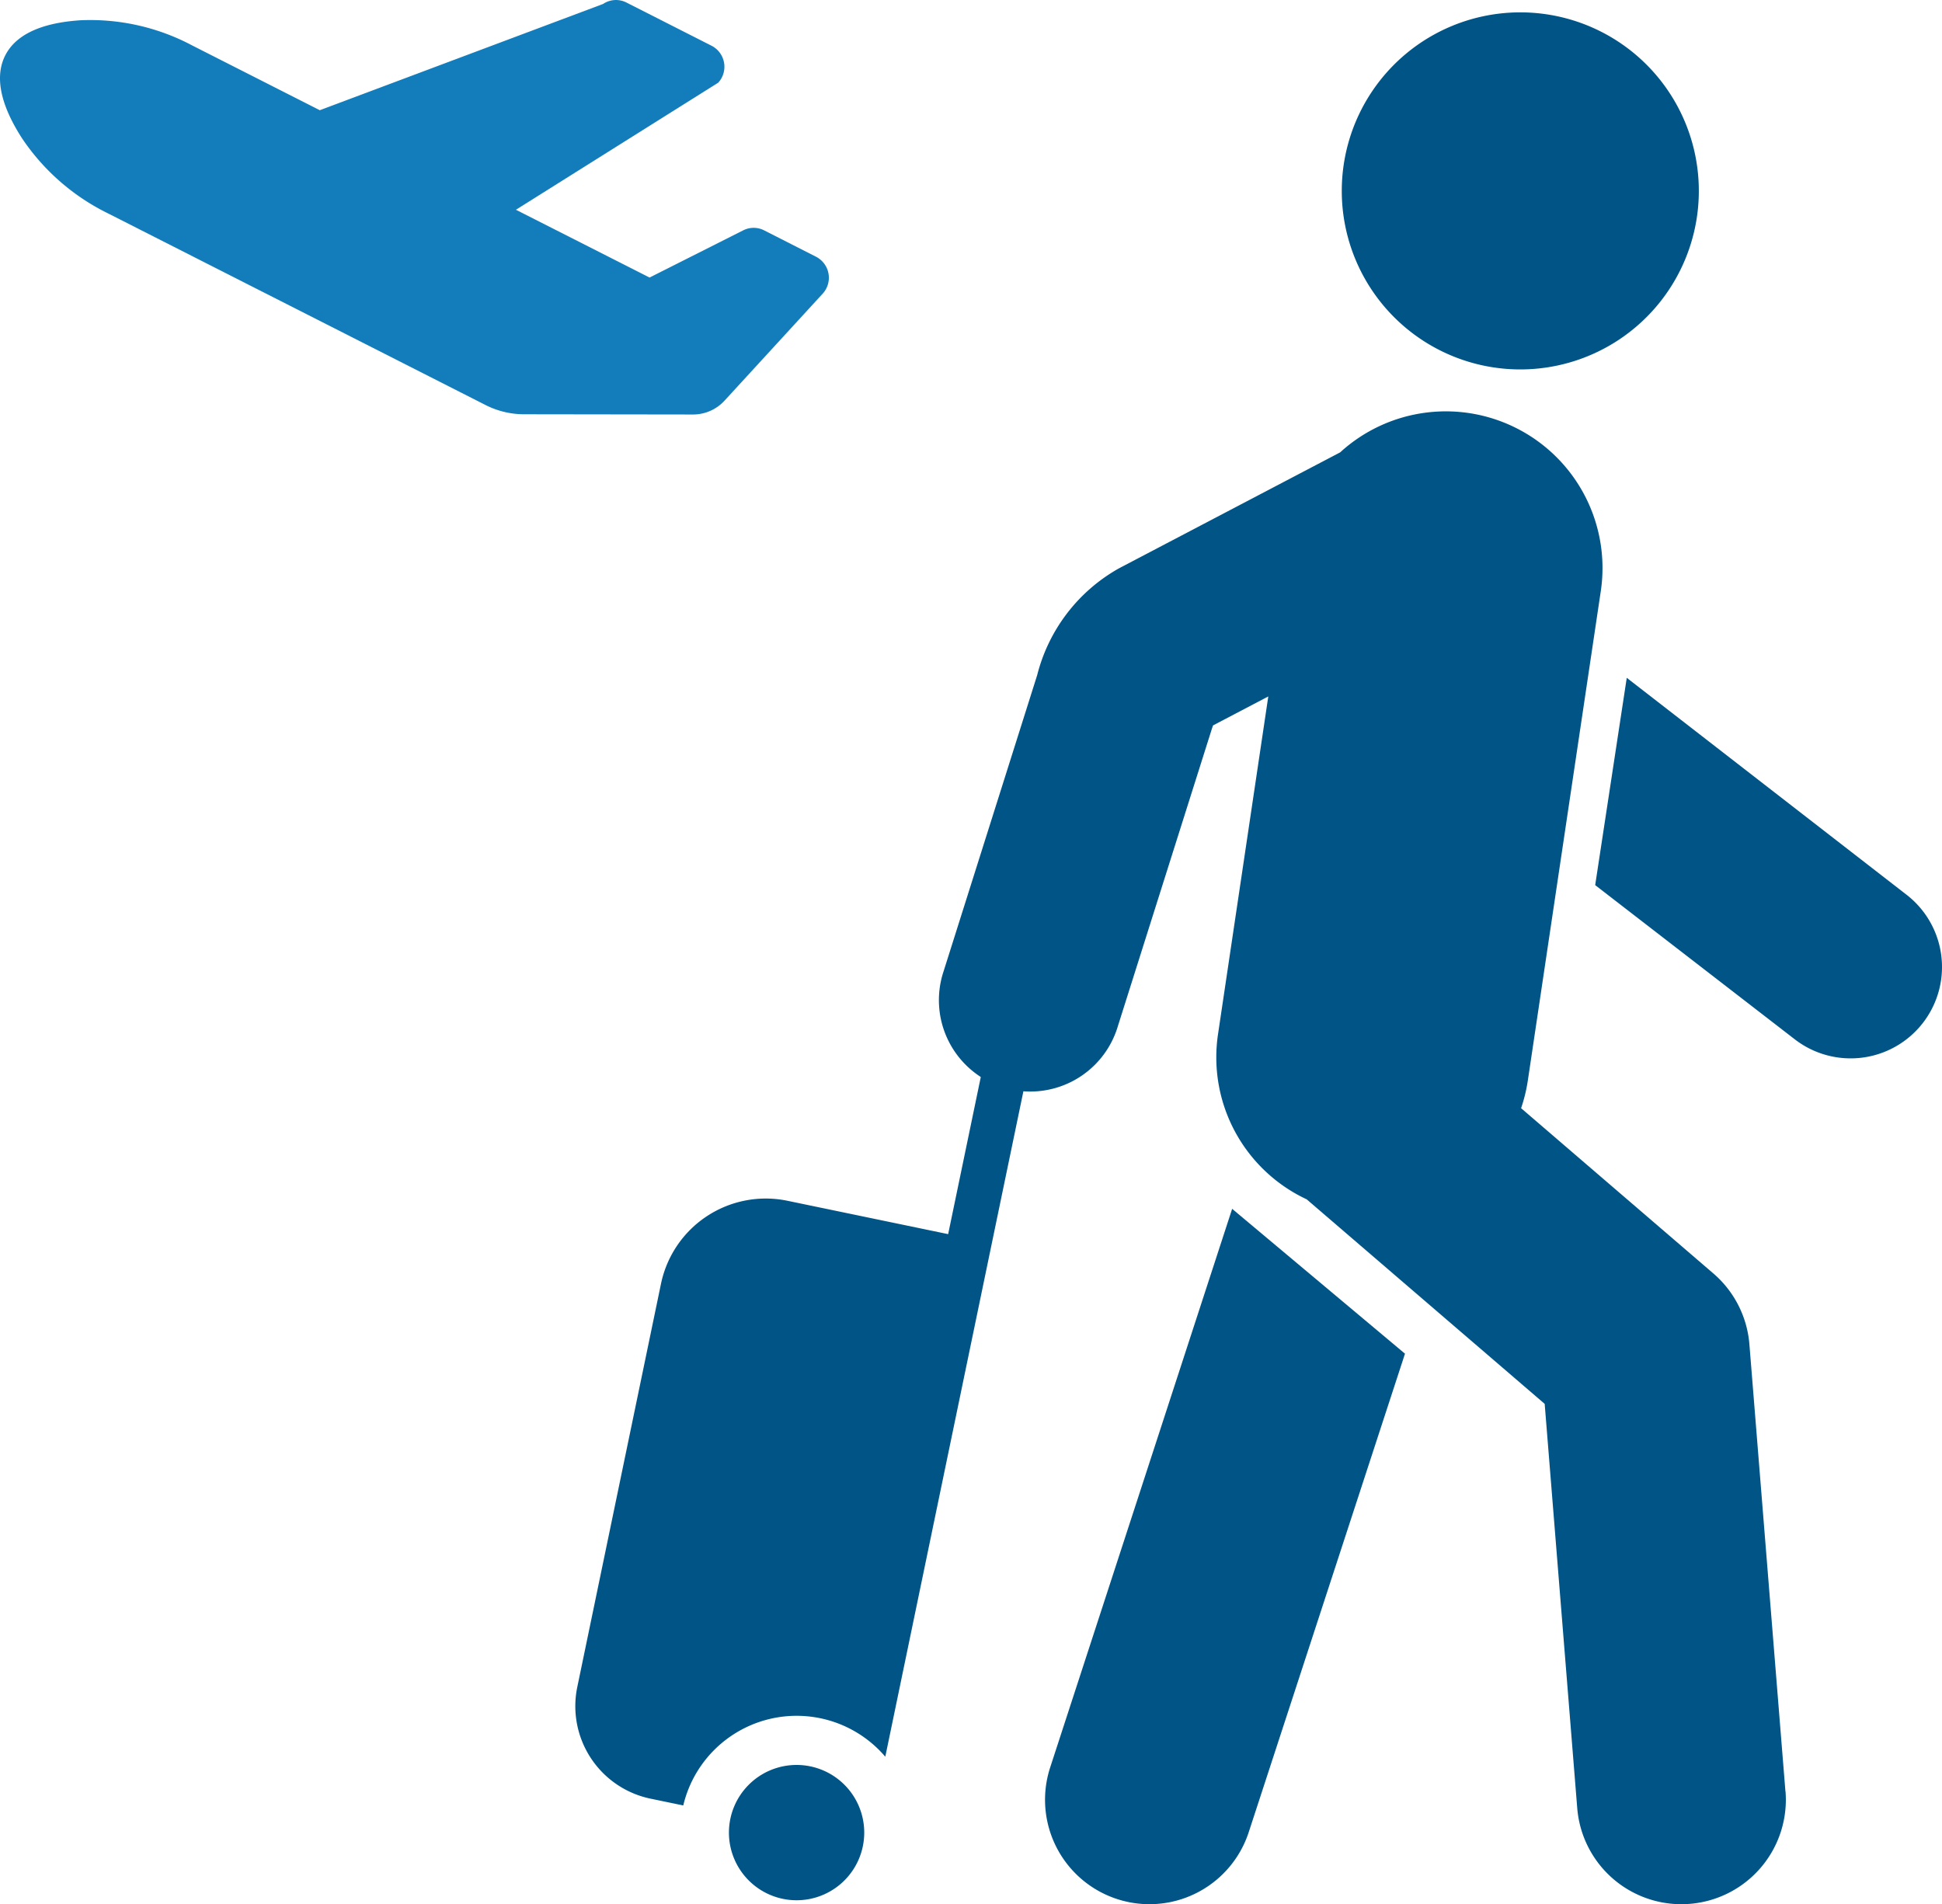
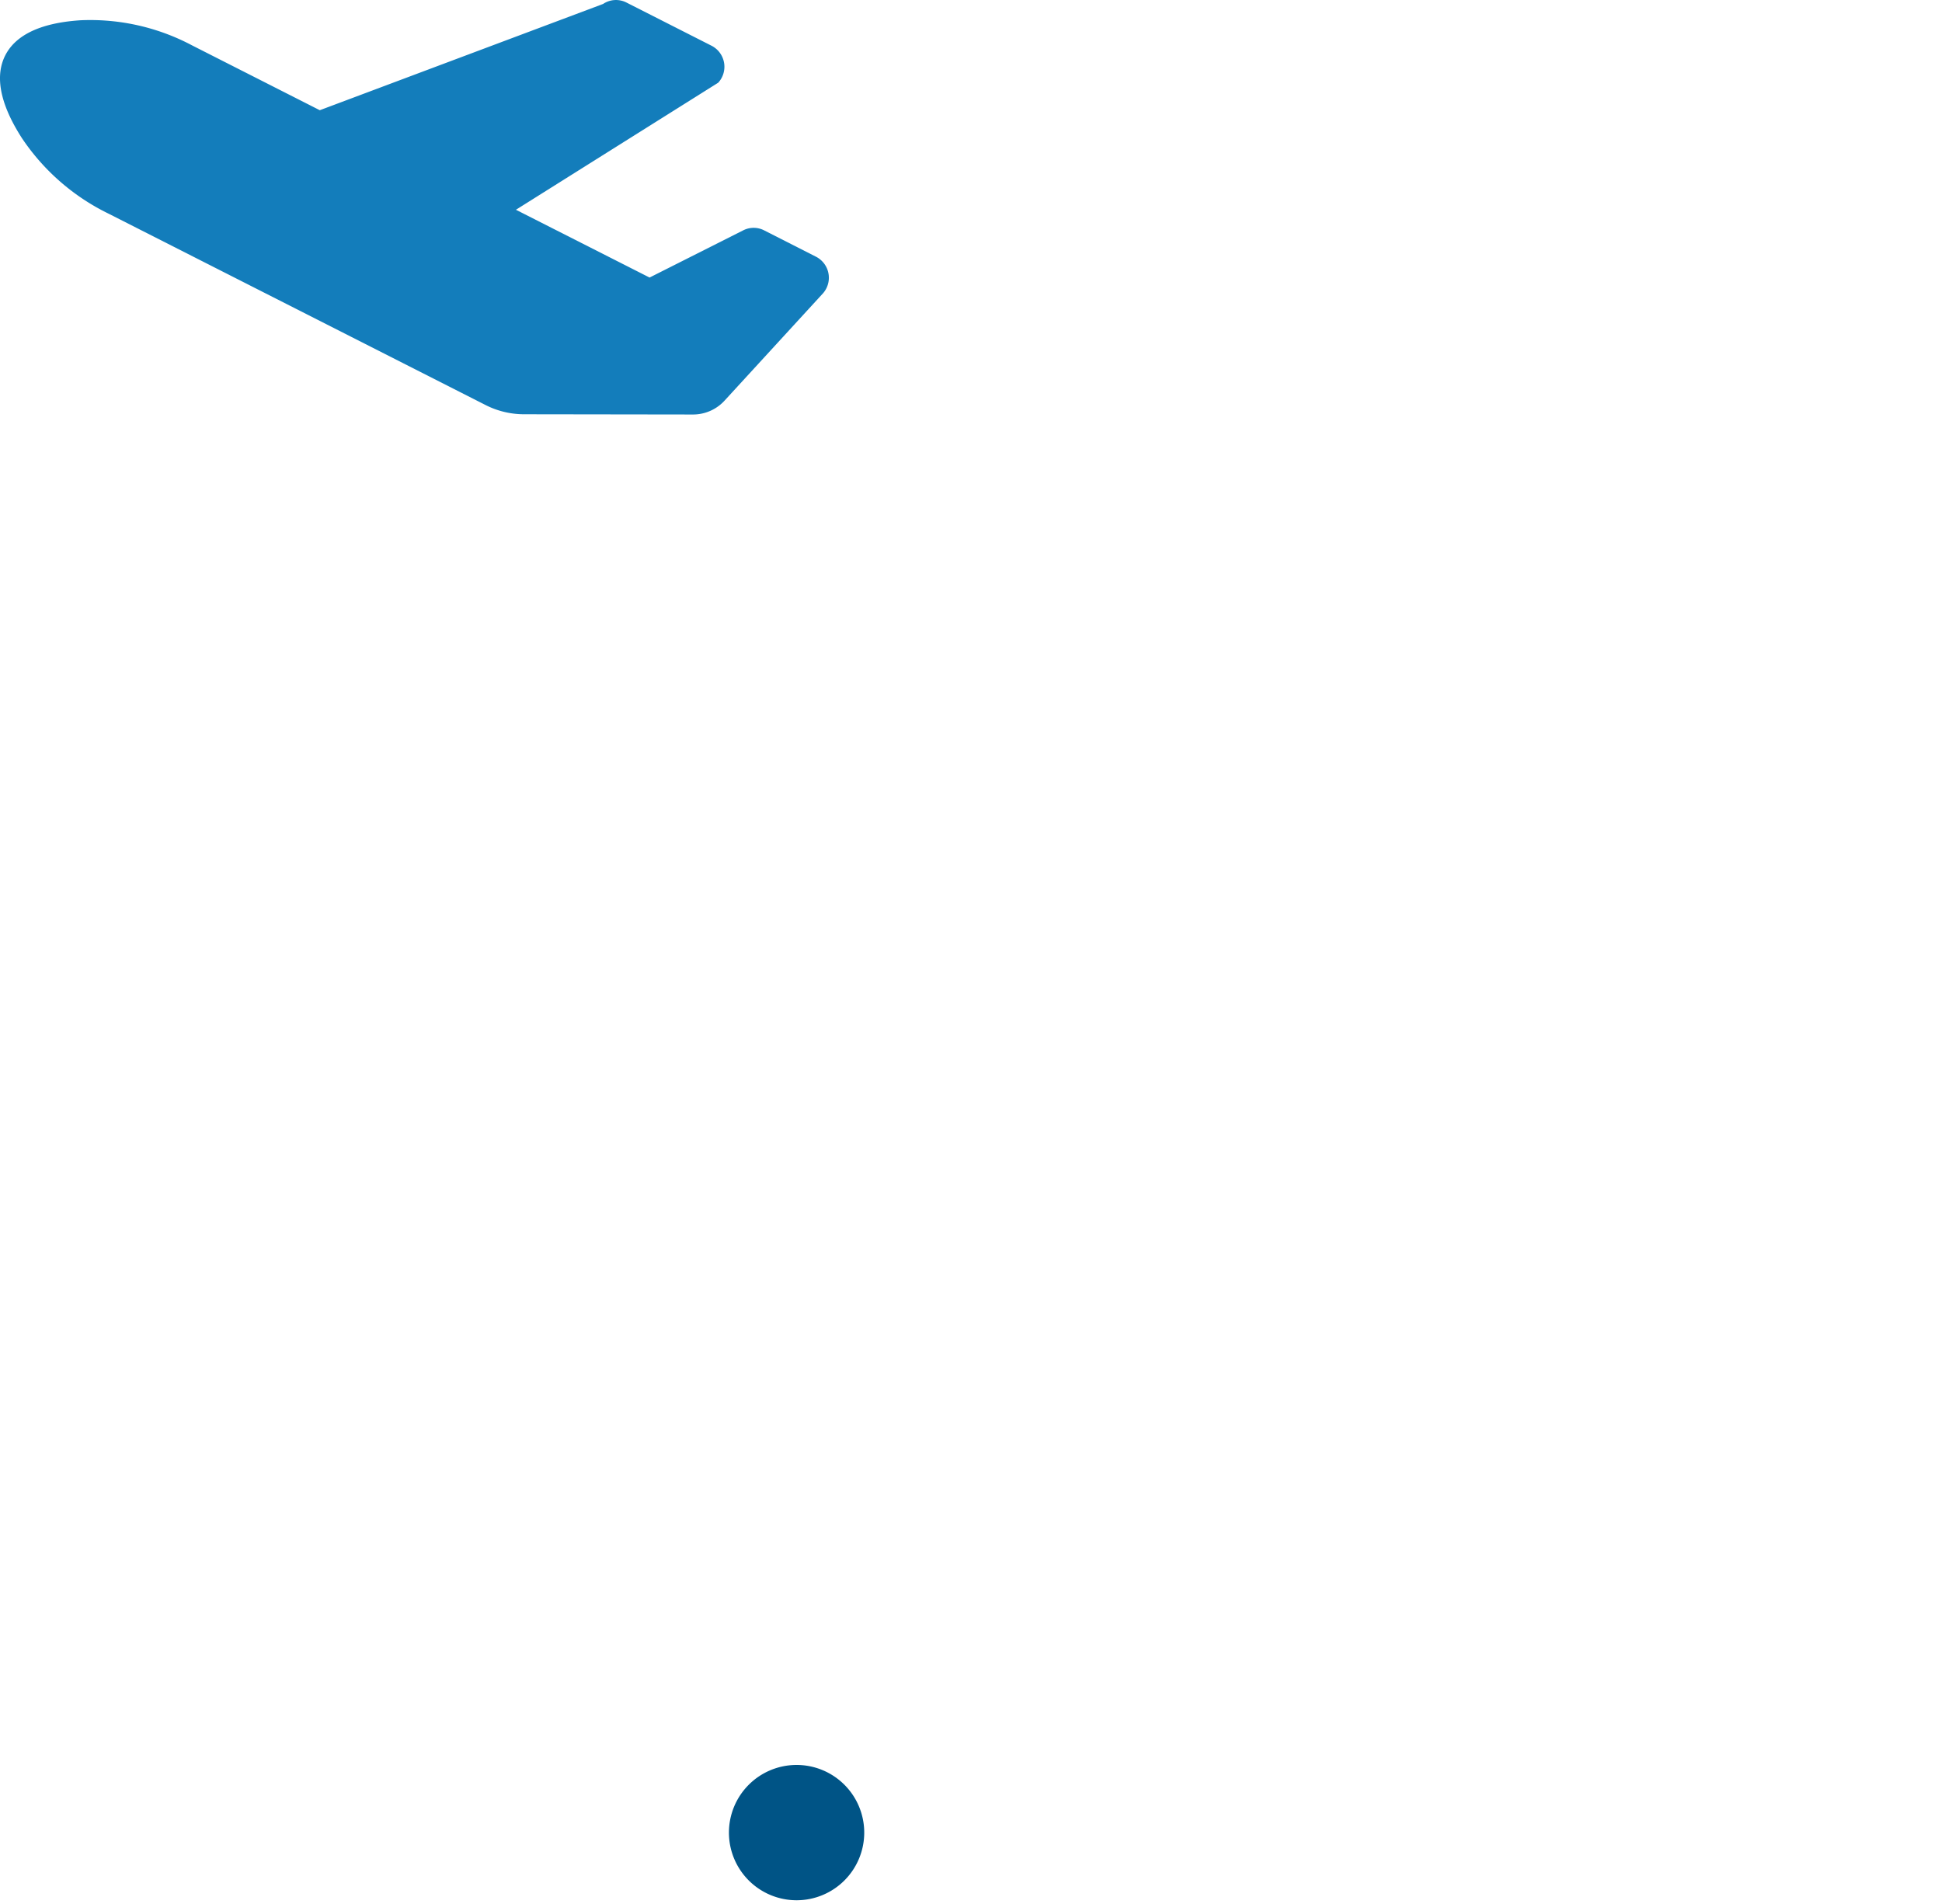
<svg xmlns="http://www.w3.org/2000/svg" id="ico13" width="90.483" height="88.72" viewBox="0 0 90.483 88.72">
  <defs>
    <clipPath id="clip-path">
      <rect id="長方形_3634" data-name="長方形 3634" width="90.483" height="88.721" fill="none" />
    </clipPath>
  </defs>
  <g id="グループ_22068" data-name="グループ 22068" transform="translate(0 0)" clip-path="url(#clip-path)">
-     <path id="パス_21490" data-name="パス 21490" d="M72.852,8.989a8.318,8.318,0,1,1,8.317,8.318,8.318,8.318,0,0,1-8.317-8.318" transform="translate(-10.335 -0.095)" fill="#005486" />
-     <path id="パス_21491" data-name="パス 21491" d="M90.424,86.631,88.745,65.8a4.865,4.865,0,0,0-1.679-3.3l-8.958-7.7a7.382,7.382,0,0,0,.314-1.291l3.4-22.806a7.3,7.3,0,0,0-12.146-6.458l-10.3,5.4a7.93,7.93,0,0,0-3.814,4.975l-4.361,13.8a4.257,4.257,0,1,0,8.117,2.566l4.361-13.794c.028-.091.054-.166.077-.227l2.573-1.349L63.986,51.359a7.3,7.3,0,0,0,4.13,7.686l11.091,9.531,1.517,18.836a4.867,4.867,0,0,0,4.845,4.475c.13,0,.263-.006.4-.016a4.866,4.866,0,0,0,4.459-5.24" transform="translate(-7.236 -3.168)" fill="#005486" />
-     <path id="パス_21492" data-name="パス 21492" d="M65.458,65.631,56.973,91.677a4.865,4.865,0,1,0,9.265,2.973l7.273-22.27Z" transform="translate(-8.049 -9.31)" fill="#005486" />
-     <path id="パス_21493" data-name="パス 21493" d="M101.136,46.921,88.082,36.8l-1.471,9.659,9.279,7.168a4.257,4.257,0,1,0,5.246-6.706" transform="translate(-12.287 -5.22)" fill="#005486" />
    <path id="パス_21494" data-name="パス 21494" d="M39.578,98.977a3.152,3.152,0,1,1,3.152,3.152,3.152,3.152,0,0,1-3.152-3.152" transform="translate(-5.615 -13.594)" fill="#005486" />
-     <path id="パス_21495" data-name="パス 21495" d="M50.4,56.951l-1.792,8.628-7.485-1.554a4.985,4.985,0,0,0-5.895,3.868l-3.9,18.788a4.4,4.4,0,0,0,3.415,5.2l1.523.316a5.429,5.429,0,0,1,9.413-2.271L50.644,66l1.792-8.628Z" transform="translate(-4.431 -8.079)" fill="#005486" />
    <path id="パス_21496" data-name="パス 21496" d="M38.356,13.655a1.136,1.136,0,0,0,.14-.209,1.1,1.1,0,0,0-.476-1.485L35.6,10.731a1.073,1.073,0,0,0-.97,0l-4.365,2.2L24.039,9.773l9.426-5.921a1.1,1.1,0,0,0-.312-1.721L29.186.117A1.073,1.073,0,0,0,28.1.184L14.9,5.135,8.96,2.12A10.129,10.129,0,0,0,3.754.944C1.728,1.075.671,1.722.235,2.6s-.316,2.124.789,3.84A10.264,10.264,0,0,0,5.067,9.959l17.559,8.913a3.962,3.962,0,0,0,1.788.429l7.877.011a1.989,1.989,0,0,0,1.468-.646Z" transform="translate(0 0)" fill="#137dbb" />
  </g>
</svg>